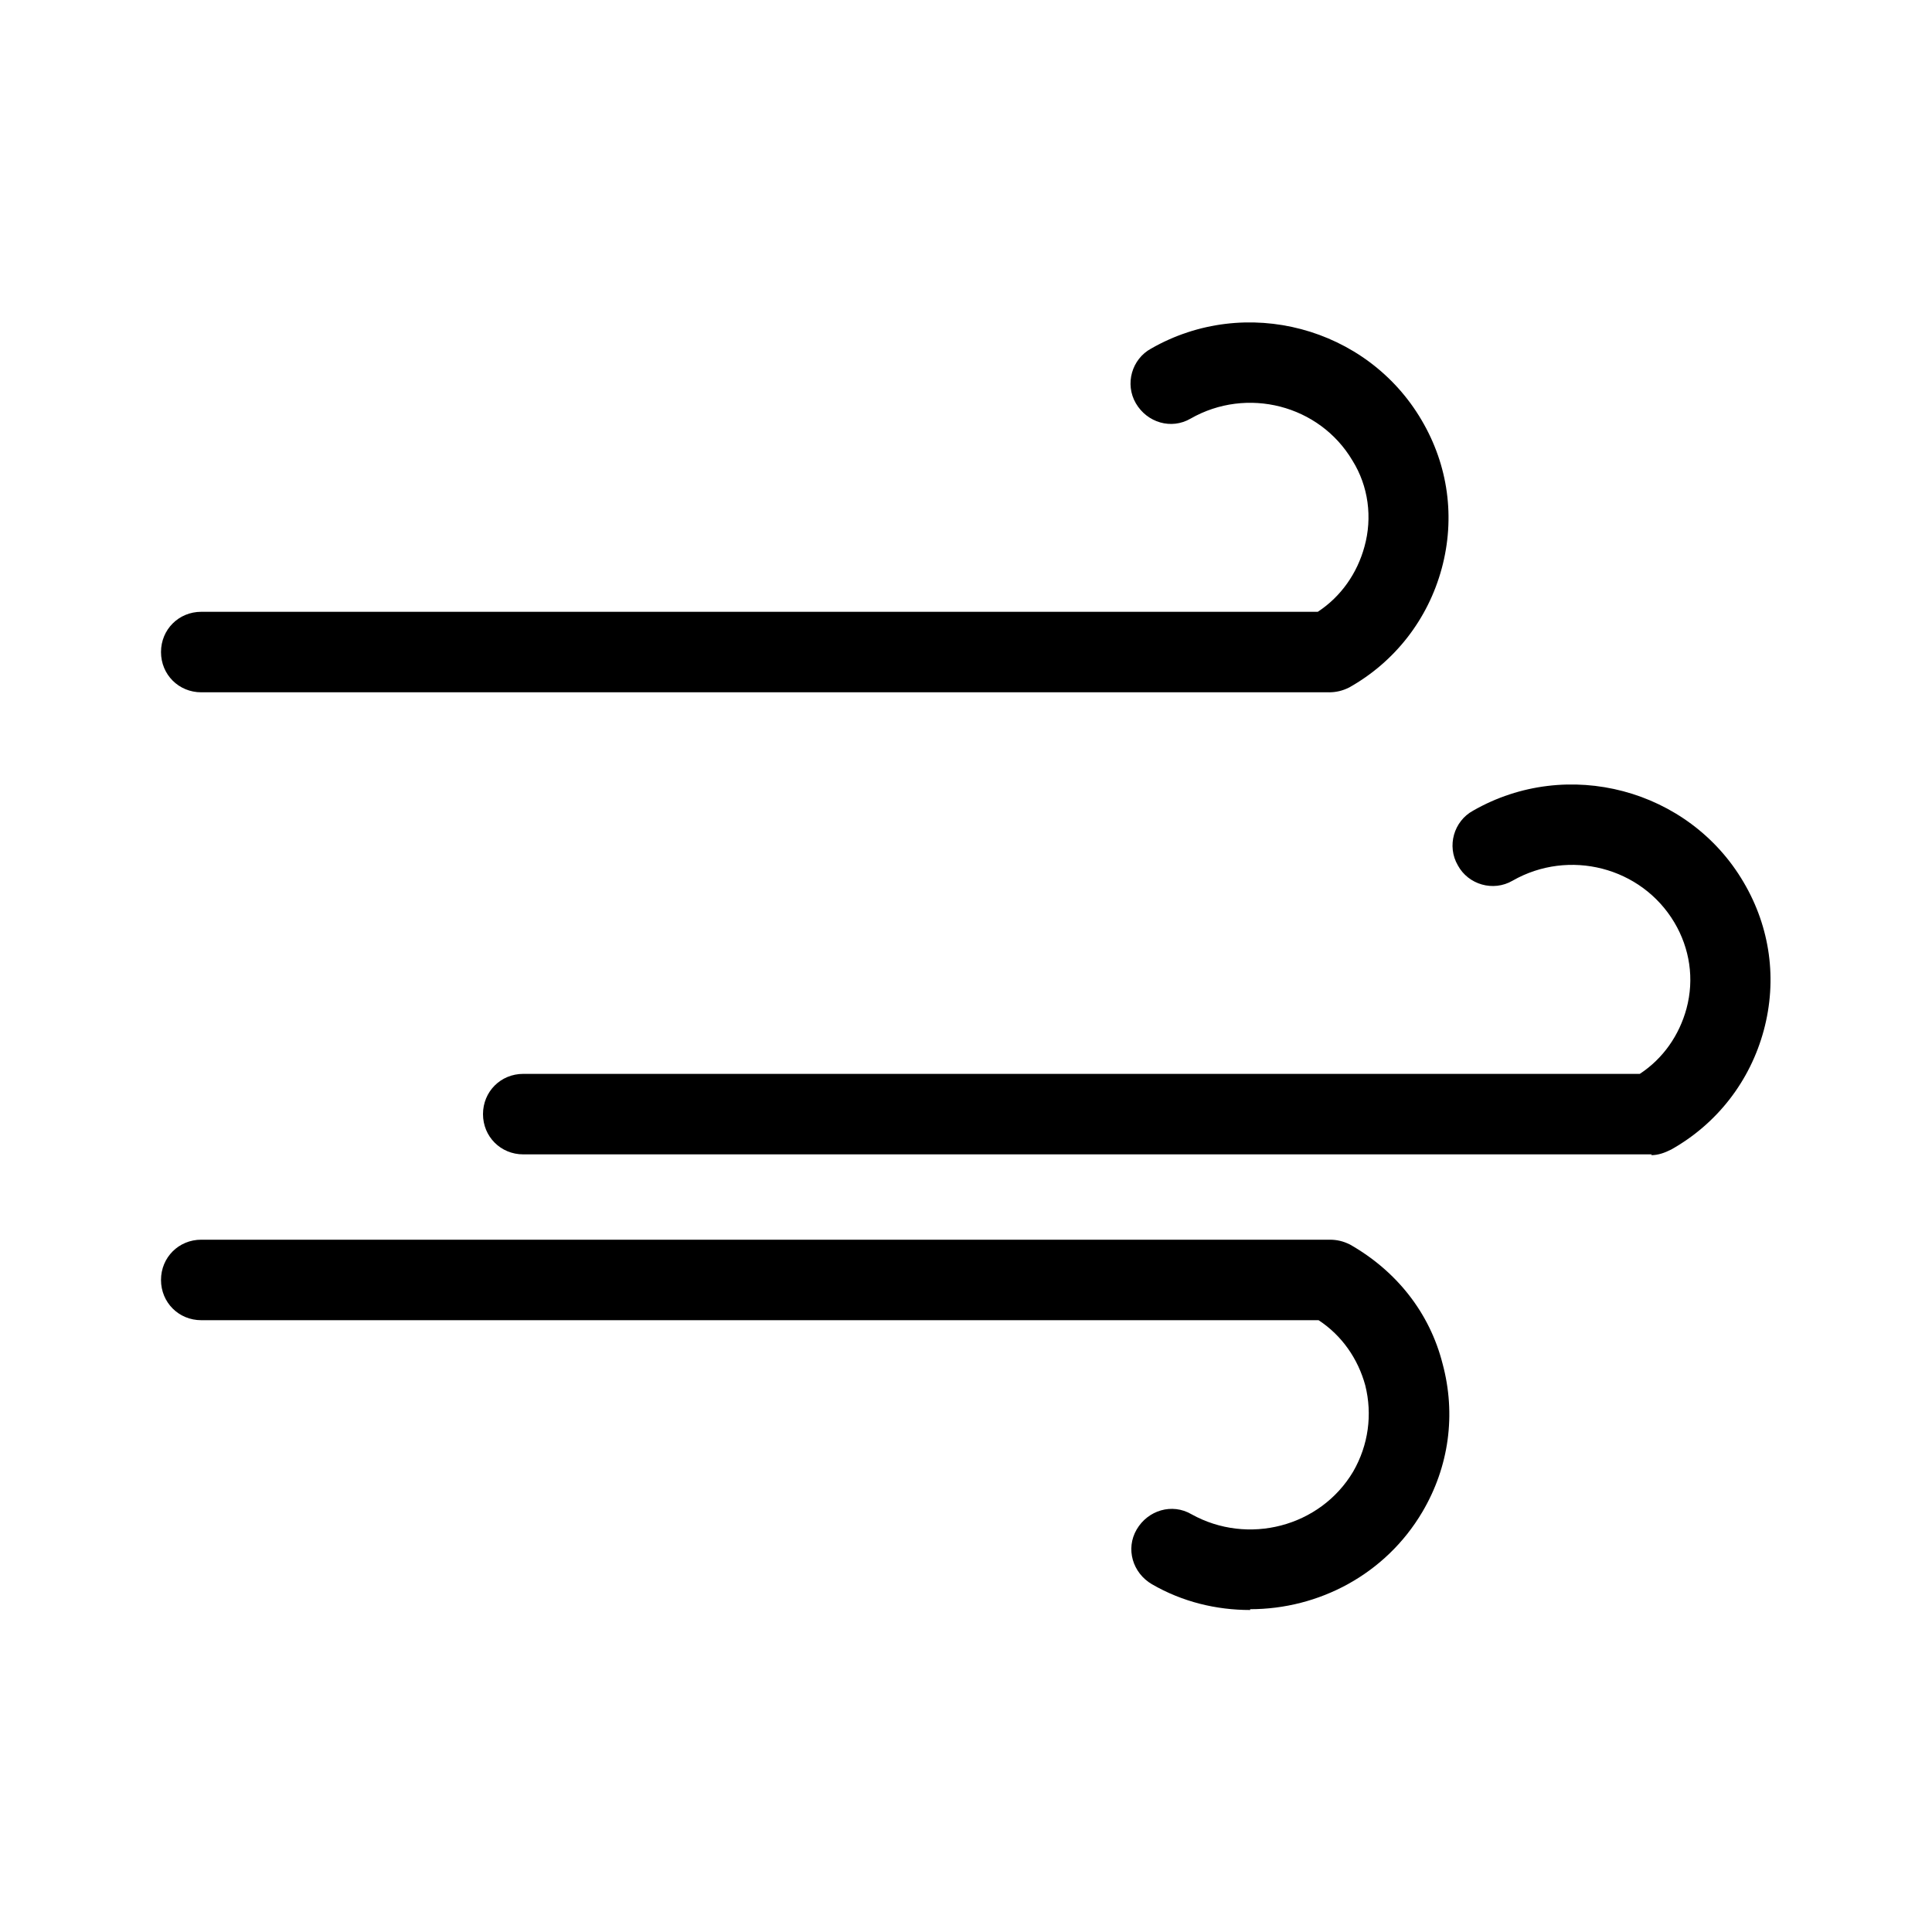
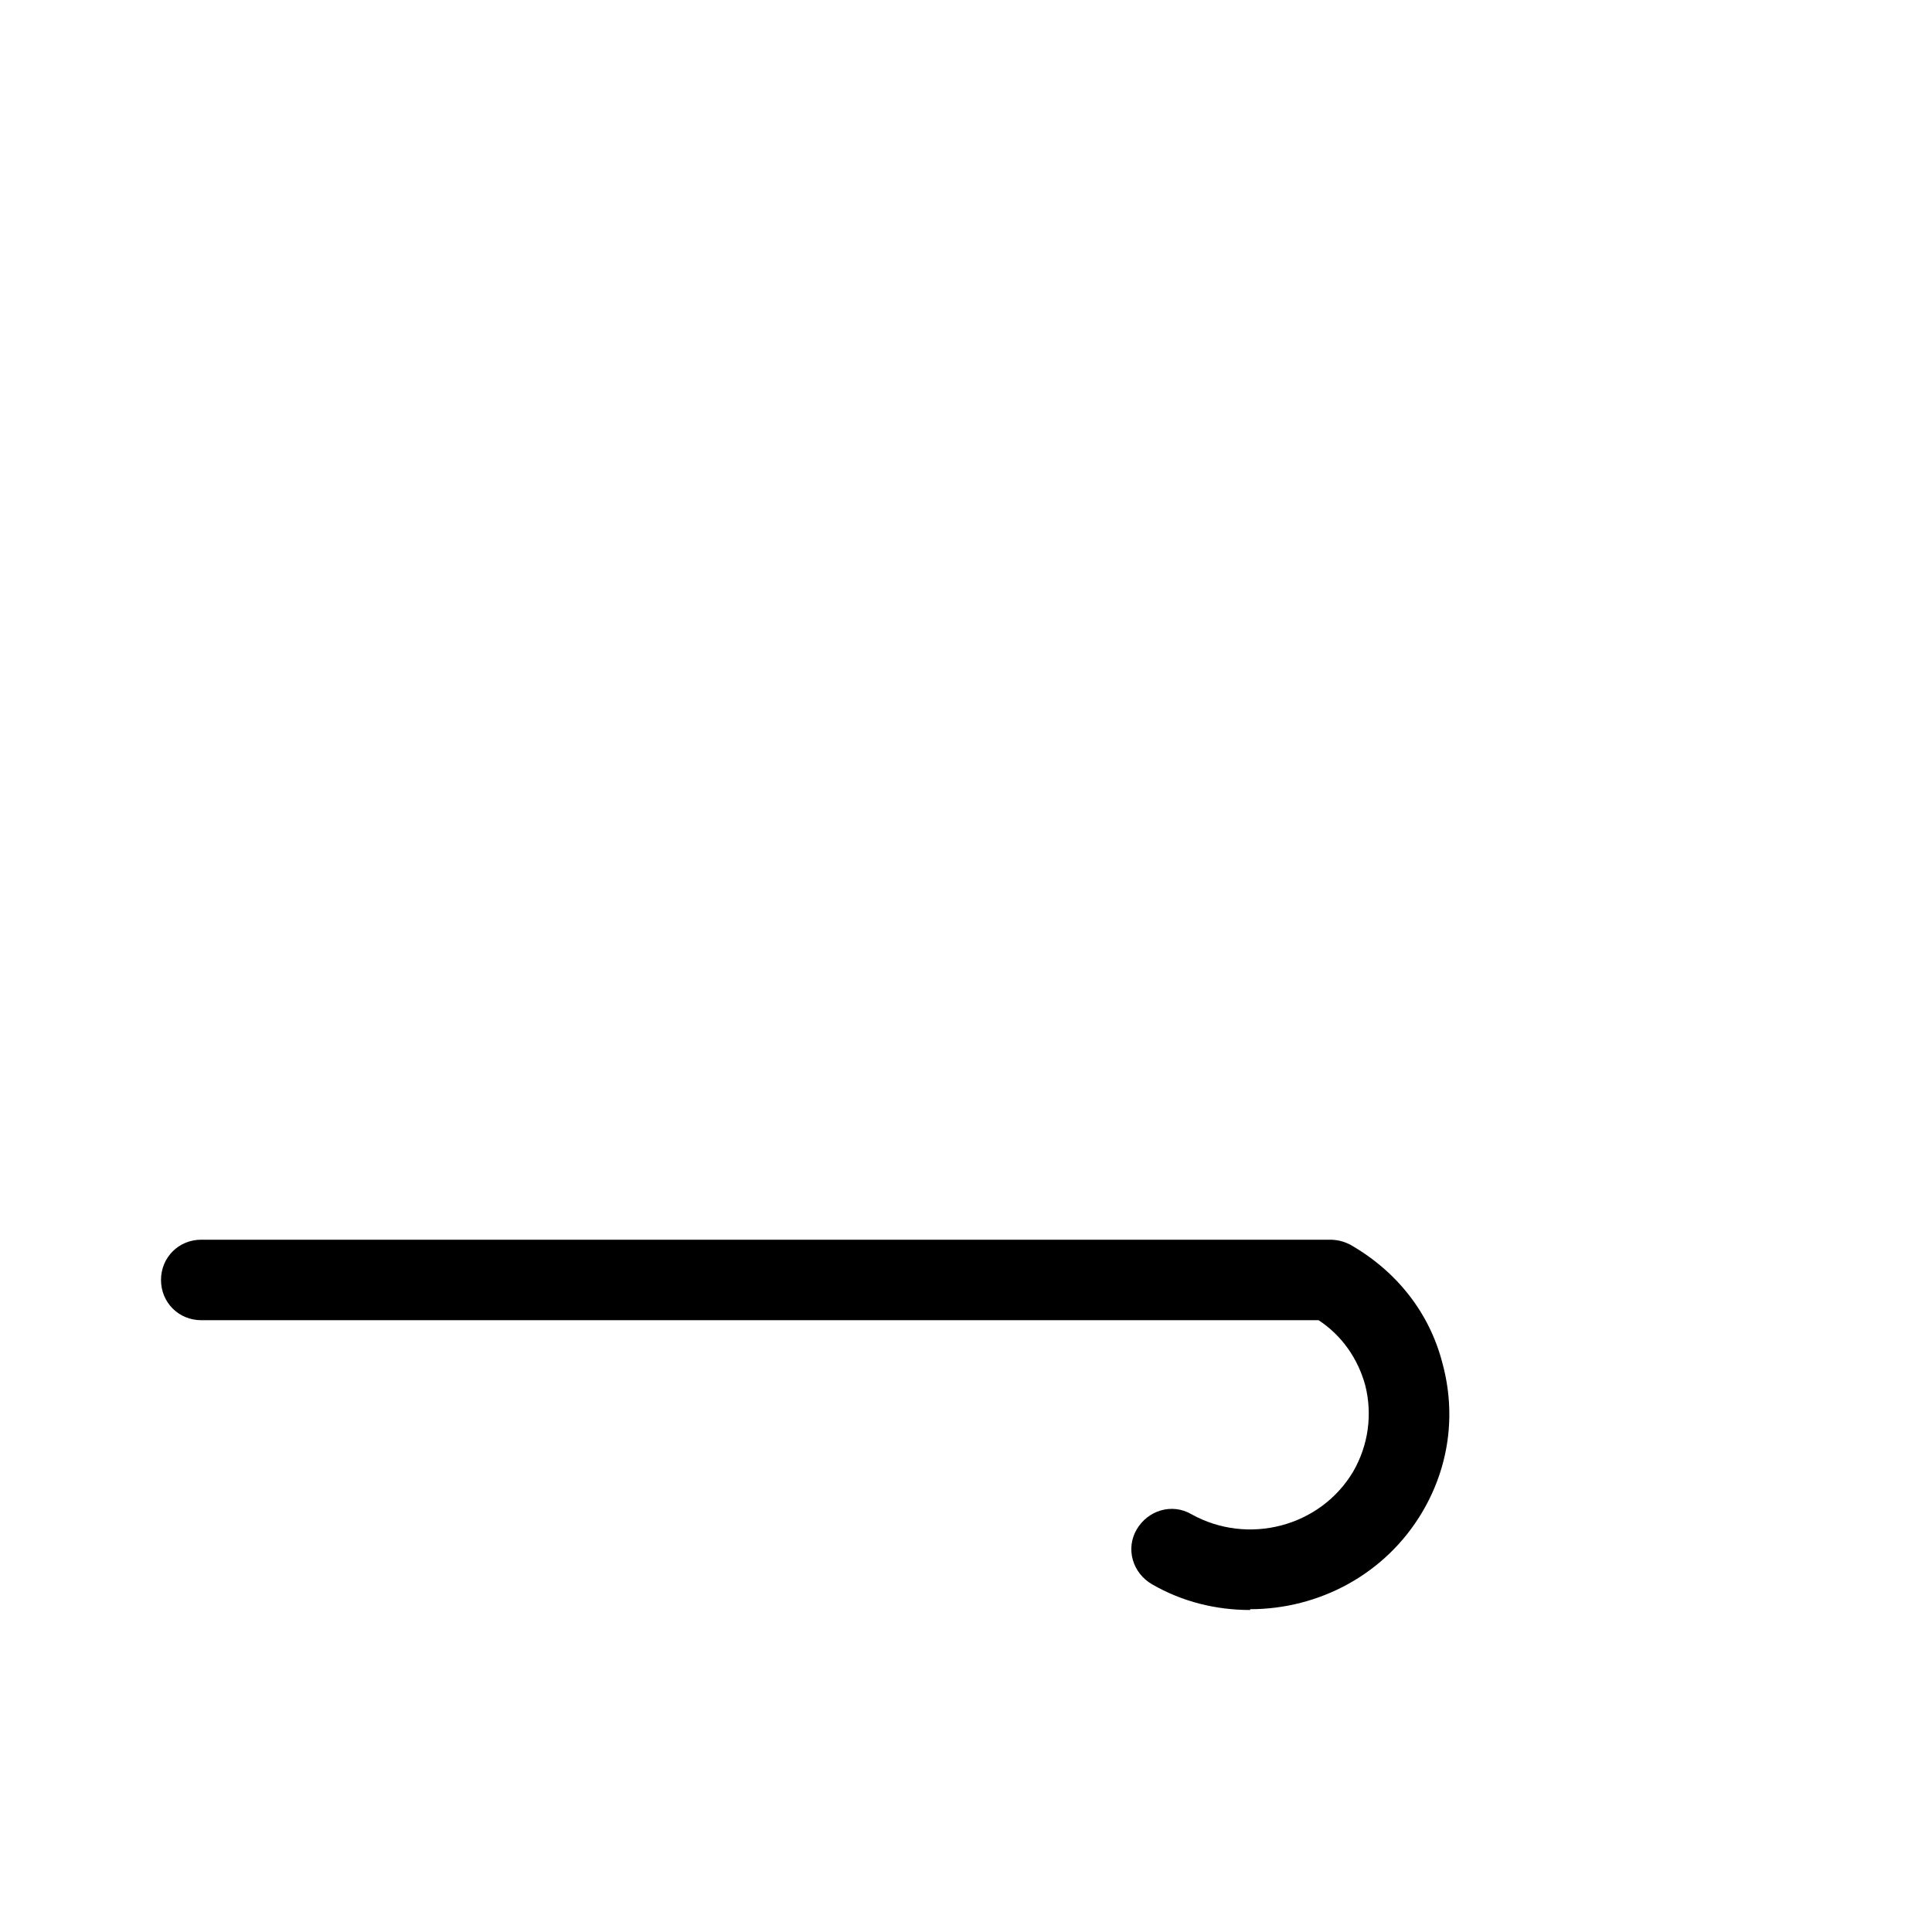
<svg xmlns="http://www.w3.org/2000/svg" viewBox="0 0 24 24">
-   <path d="M16.52,8.6H2.5c-.28,0-.5-.22-.5-.5s.22-.5.5-.5h13.87c.29-.19.49-.48.58-.81.1-.36.05-.75-.15-1.07-.41-.69-1.31-.92-2.01-.52-.24.14-.54.05-.68-.19-.14-.24-.05-.55.19-.68,1.17-.67,2.68-.27,3.36.89.33.56.42,1.21.25,1.84-.17.63-.58,1.16-1.15,1.48-.08.04-.16.06-.25.06Z" />
-   <path d="M20.52,14.34H6.5c-.28,0-.5-.22-.5-.5s.22-.5.5-.5h13.87c.29-.19.49-.48.58-.81.1-.37.04-.75-.15-1.07-.41-.69-1.31-.92-2.01-.52-.24.14-.55.05-.68-.19-.14-.24-.05-.55.19-.68,1.17-.67,2.68-.27,3.36.89.33.56.42,1.21.25,1.84-.17.63-.58,1.16-1.15,1.48-.08.04-.16.07-.25.07Z" />
  <path d="M15.53,20c-.42,0-.84-.1-1.22-.32-.24-.14-.33-.44-.19-.68.14-.24.44-.33.68-.19.7.39,1.6.16,2.01-.53.19-.33.24-.71.15-1.07-.09-.33-.29-.62-.58-.81H2.5c-.28,0-.5-.22-.5-.5s.22-.5.5-.5h14.02c.09,0,.17.02.25.06.58.33.99.85,1.15,1.48.17.63.08,1.28-.25,1.84-.46.78-1.29,1.21-2.14,1.21Z" />
</svg>